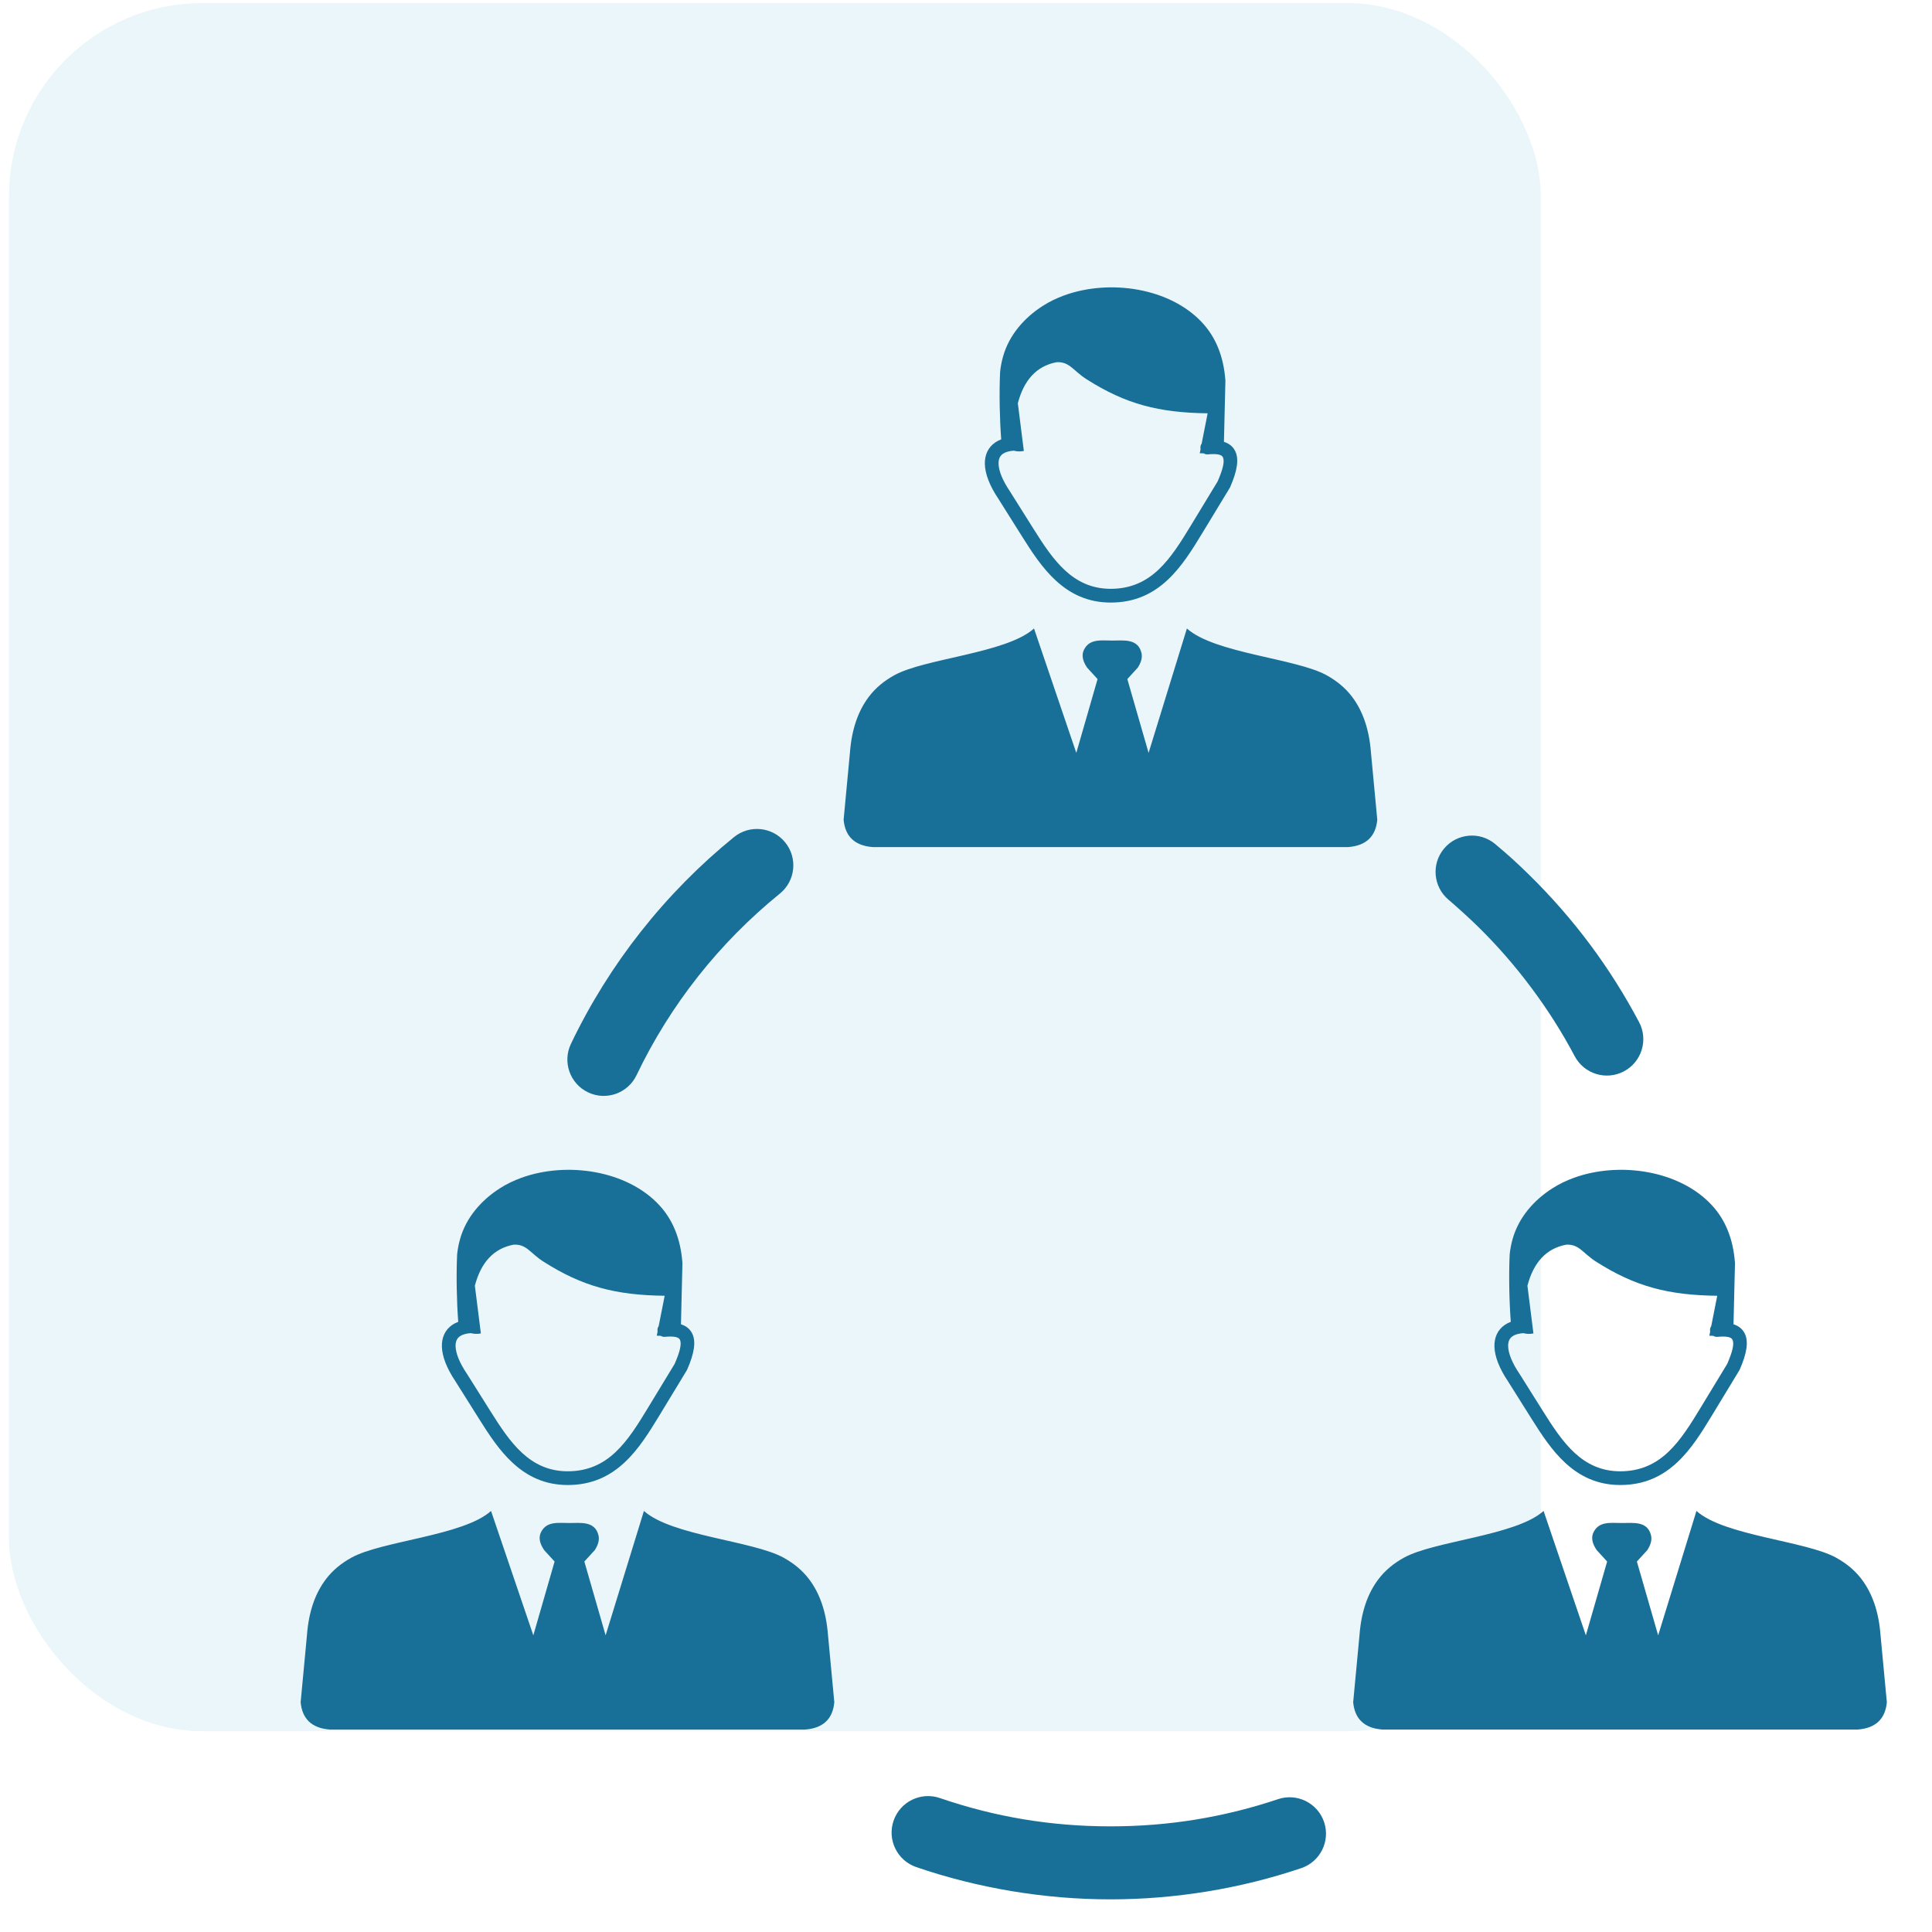
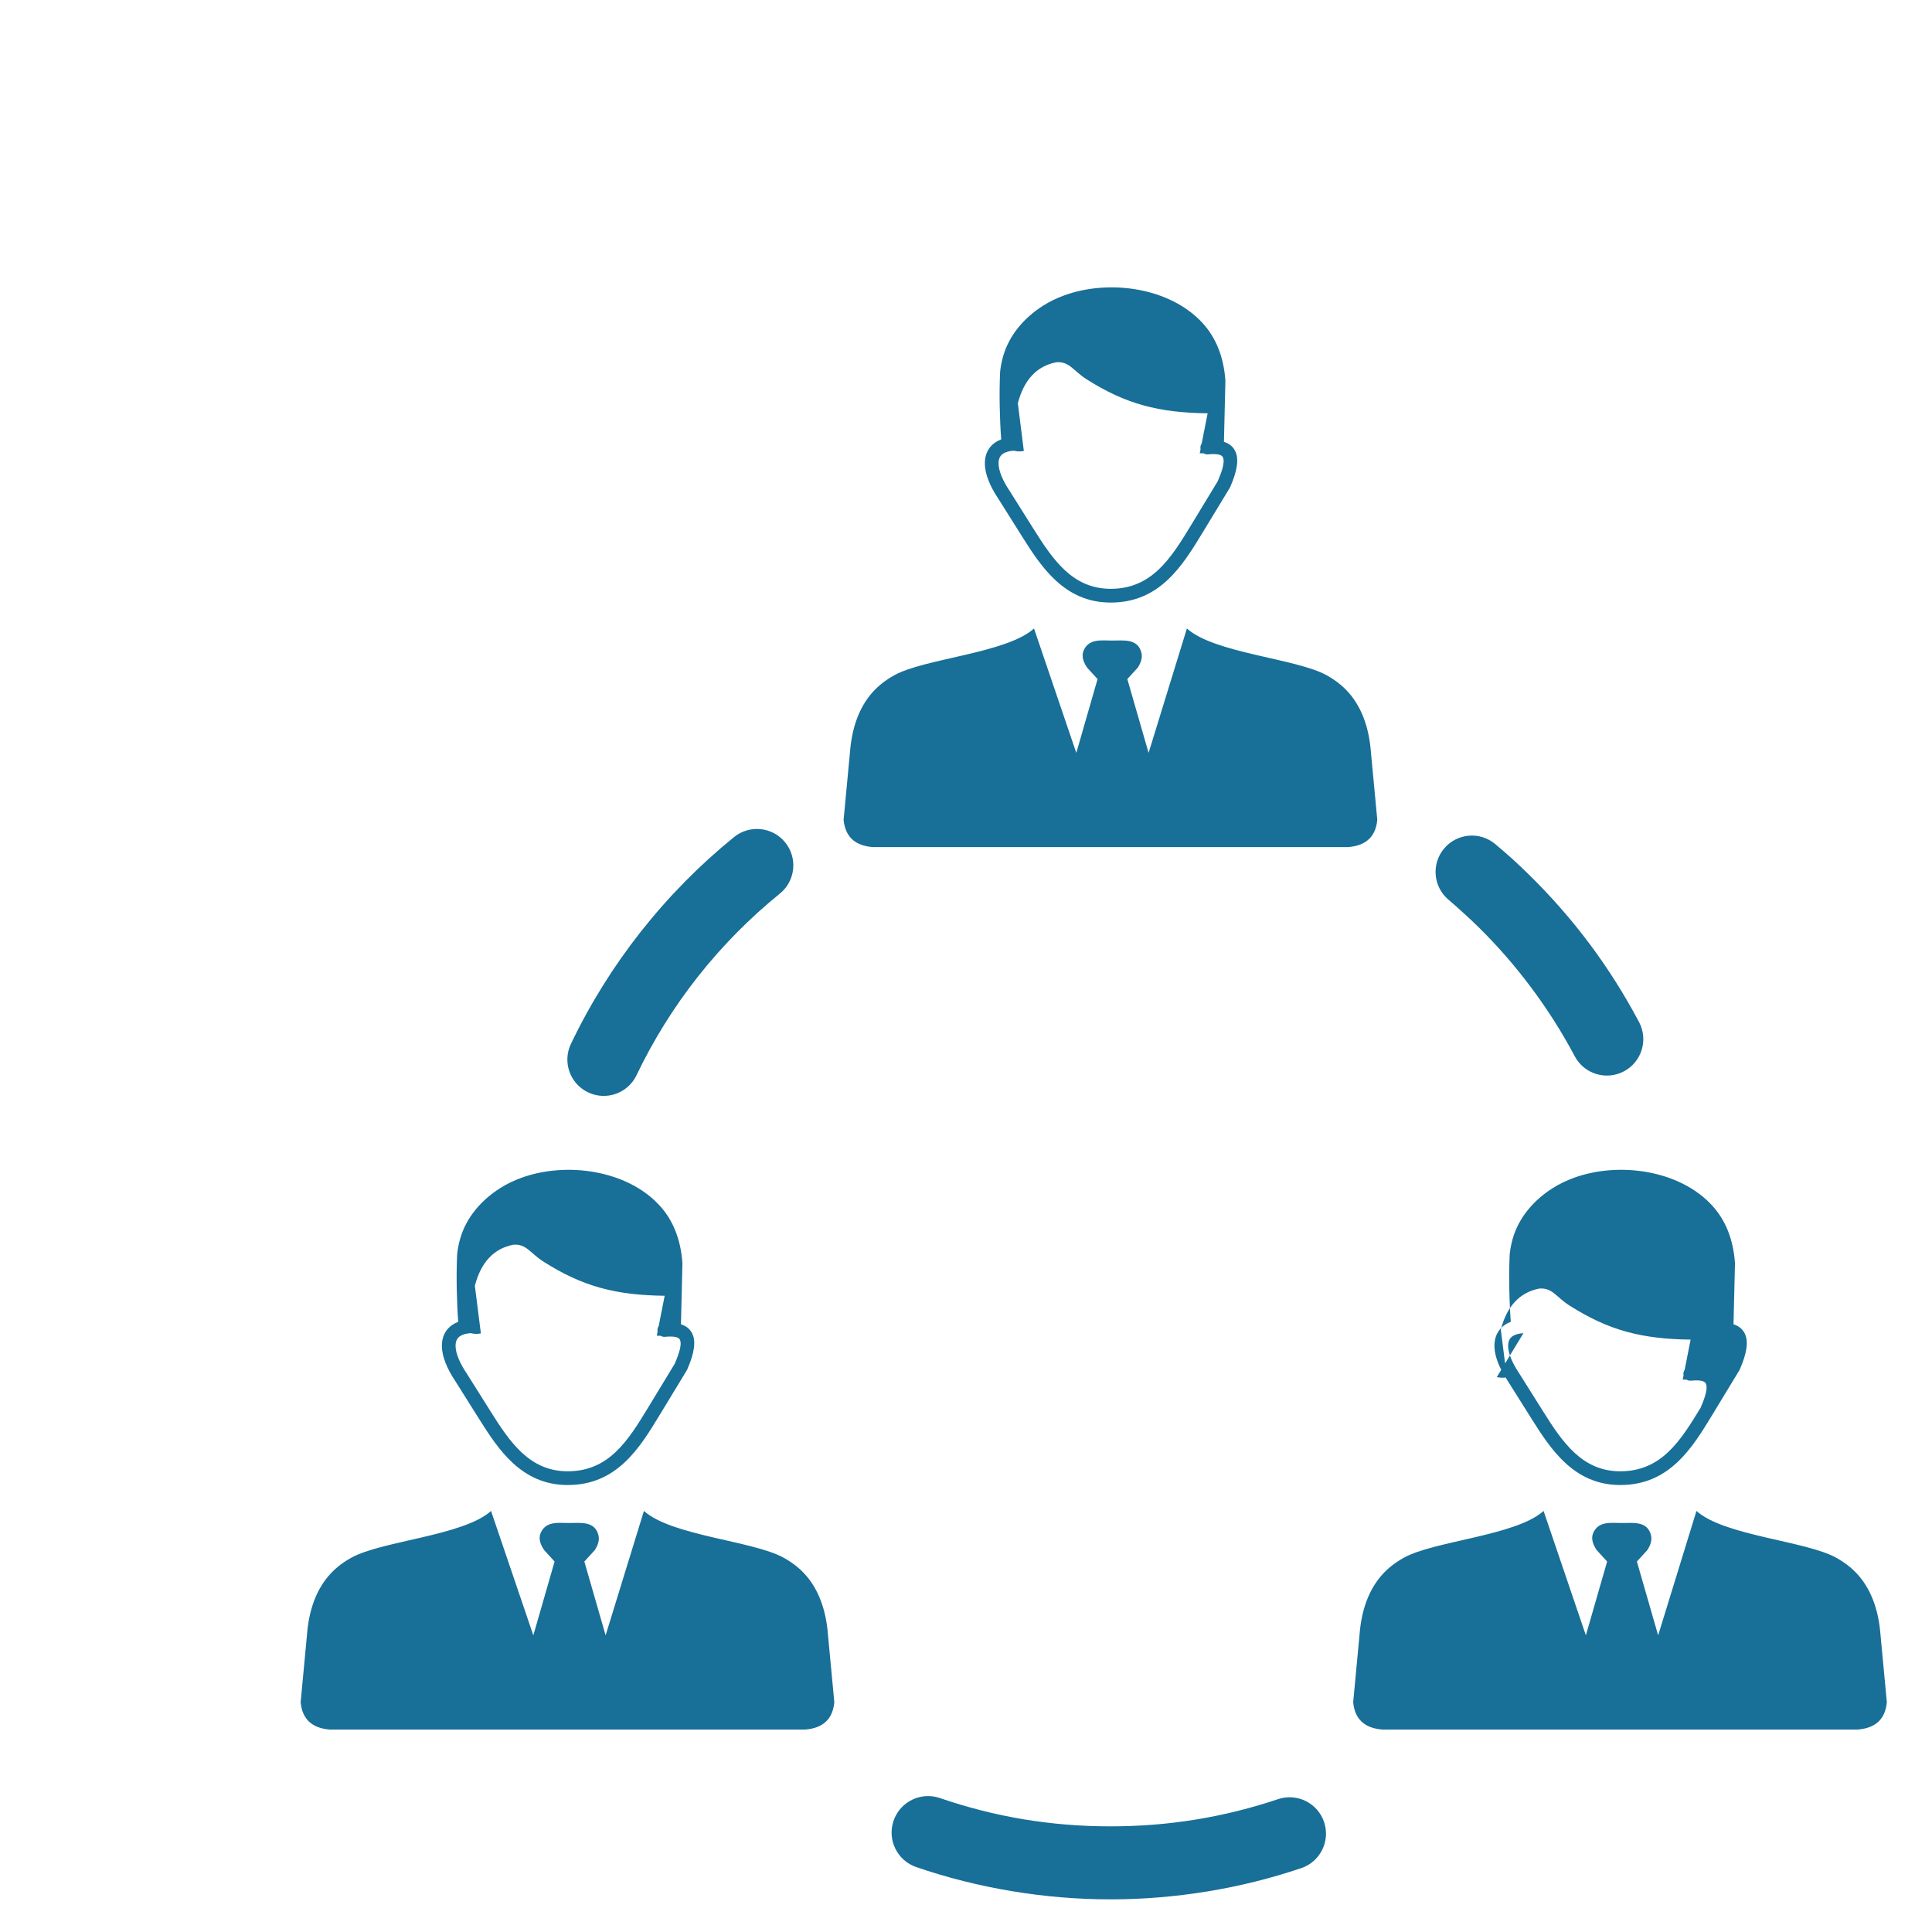
<svg xmlns="http://www.w3.org/2000/svg" xmlns:ns1="http://www.inkscape.org/namespaces/inkscape" xmlns:ns2="http://sodipodi.sourceforge.net/DTD/sodipodi-0.dtd" style="clip-rule:evenodd;fill-rule:evenodd;image-rendering:optimizeQuality;shape-rendering:geometricPrecision;text-rendering:geometricPrecision" ns1:version="1.0 (4035a4fb49, 2020-05-01)" ns2:docname="managed-service-providers-icon.svg" id="svg4" version="1.1" viewBox="0 0 900 900" height="90" width="90">
  <defs id="defs8" />
  <ns2:namedview ns1:document-rotation="0" ns1:current-layer="_x32_23_x2C__cloud_x2C__file__x2C__data__x2C__computing" ns1:window-maximized="1" ns1:window-y="-9" ns1:window-x="-9" ns1:cy="41.063347" ns1:cx="10.404857" ns1:zoom="3.6203867" ns1:pagecheckerboard="true" showgrid="false" id="namedview6" ns1:window-height="1001" ns1:window-width="1920" ns1:pageshadow="2" ns1:pageopacity="0" guidetolerance="10" gridtolerance="10" objecttolerance="10" borderopacity="1" bordercolor="#666666" pagecolor="#ffffff" />
  <g transform="translate(0,260)" style="opacity:0.1" ns1:label="Layer 2" id="layer2" ns1:groupmode="layer">
-     <rect rx="90" ry="90" y="-258.544" x="4.204" height="805.008" width="713.585" id="rect33" style="opacity:1;fill:#2ca8c7;fill-opacity:1;stroke-width:17.273" />
-   </g>
+     </g>
  <g ns1:label="Layer 4" id="layer6" ns1:groupmode="layer">
    <g id="_x32_23_x2C__cloud_x2C__file__x2C__data__x2C__computing" transform="matrix(2.403,0,0,2.403,-434.525,1057.358)">
-       <path style="fill:#186f98;fill-opacity:1;stroke-width:0.001" d="m 304.22,-231.575 c -1.679,3.511 -5.887,4.996 -9.398,3.317 -3.511,-1.679 -4.996,-5.887 -3.317,-9.398 3.718,-7.775 8.284,-15.075 13.575,-21.783 5.337,-6.764 11.389,-12.904 18.035,-18.297 3.022,-2.458 7.466,-2 9.923,1.023 2.458,3.022 2,7.466 -1.023,9.923 -5.886,4.777 -11.215,10.174 -15.878,16.085 -4.639,5.88 -8.646,12.291 -11.916,19.128 z m 175.84,84.468 8.198,24.114 4.123,-14.309 -2.021,-2.212 c -0.912,-1.328 -1.11,-2.493 -0.605,-3.493 1.094,-2.166 3.36,-1.762 5.476,-1.762 2.217,0 4.956,-0.419 5.649,2.355 0.232,0.928 -0.06,1.9 -0.71,2.9 l -2.021,2.212 4.123,14.309 7.424,-24.114 c 5.357,4.82 21.211,5.788 27.109,9.077 1.865,1.04 3.551,2.364 4.906,4.154 2.056,2.715 3.318,6.263 3.663,10.763 l 1.231,13.091 c -0.299,3.186 -2.107,5.022 -5.664,5.293 H 448.814 c -3.557,-0.271 -5.364,-2.108 -5.664,-5.293 l 1.232,-13.091 c 0.344,-4.5 1.606,-8.047 3.663,-10.763 1.356,-1.791 3.04,-3.114 4.906,-4.154 5.9,-3.29 21.753,-4.257 27.109,-9.077 z m -204.042,0 8.198,24.114 4.123,-14.309 -2.021,-2.212 c -0.913,-1.328 -1.111,-2.493 -0.605,-3.493 1.094,-2.166 3.36,-1.762 5.476,-1.762 2.217,0 4.955,-0.419 5.649,2.355 0.232,0.928 -0.06,1.9 -0.71,2.9 l -2.021,2.212 4.123,14.309 7.425,-24.114 c 5.356,4.82 21.211,5.788 27.108,9.077 1.865,1.04 3.551,2.364 4.907,4.154 2.056,2.715 3.318,6.263 3.663,10.763 l 1.231,13.091 c -0.299,3.186 -2.107,5.022 -5.664,5.293 h -92.127 c -3.557,-0.271 -5.364,-2.108 -5.664,-5.293 l 1.232,-13.091 c 0.344,-4.5 1.605,-8.047 3.663,-10.763 1.356,-1.791 3.04,-3.114 4.906,-4.154 5.9,-3.29 21.753,-4.257 27.109,-9.077 z m -3.904,-34.466 c 0.625,0.167 1.269,0.182 1.933,0.051 l -1.165,-9.249 c 0.598,-2.285 1.513,-4.067 2.728,-5.375 1.266,-1.363 2.858,-2.212 4.755,-2.577 2.514,-0.178 3.27,1.657 5.779,3.259 7.64,4.88 14.095,6.527 23.534,6.642 l -1.16,5.874 c -0.173,0.248 -0.264,0.557 -0.235,0.883 0.005,0.059 0.014,0.116 0.026,0.172 l -0.16,0.816 c 0.251,0.019 0.501,0.024 0.748,0.016 0.239,0.151 0.527,0.228 0.83,0.201 1.639,-0.151 2.633,-10e-4 2.904,0.547 0.369,0.747 0.051,2.26 -1.021,4.703 l -5.16,8.498 c -1.919,3.16 -3.866,6.327 -6.332,8.635 -2.367,2.216 -5.286,3.693 -9.275,3.682 -3.682,-0.009 -6.468,-1.431 -8.764,-3.53 -2.391,-2.185 -4.316,-5.162 -6.152,-8.082 l -4.583,-7.288 -0.021,-0.031 c -1.409,-2.094 -2.137,-3.91 -2.178,-5.298 -0.014,-0.469 0.058,-0.876 0.214,-1.212 0.139,-0.3 0.355,-0.552 0.65,-0.75 0.488,-0.328 1.189,-0.532 2.103,-0.589 z m 40.722,-1.717 0.285,-11.863 c -0.346,-4.828 -1.941,-8.479 -4.486,-11.231 -6.246,-6.757 -17.915,-8.497 -26.716,-5.314 -1.484,0.536 -2.887,1.214 -4.167,2.03 -3.635,2.316 -6.571,5.683 -7.743,9.866 -0.277,0.99 -0.465,1.979 -0.565,2.968 -0.191,4.155 -0.081,9.118 0.214,13.064 -0.415,0.156 -0.791,0.348 -1.127,0.574 -0.714,0.481 -1.244,1.102 -1.588,1.845 -0.328,0.707 -0.478,1.512 -0.453,2.401 0.053,1.88 0.927,4.174 2.607,6.679 l 4.58,7.283 c 1.927,3.067 3.956,6.198 6.611,8.625 2.75,2.514 6.102,4.217 10.557,4.227 4.77,0.012 8.259,-1.753 11.089,-4.402 2.731,-2.556 4.777,-5.882 6.79,-9.199 l 5.222,-8.601 c 0.03,-0.051 0.056,-0.101 0.08,-0.153 l 0.004,10e-4 c 1.43,-3.246 1.732,-5.504 0.99,-7.004 -0.445,-0.9 -1.178,-1.484 -2.184,-1.797 z m 64.538,-169.354 c 0.625,0.167 1.269,0.182 1.932,0.051 l -1.165,-9.249 c 0.598,-2.285 1.513,-4.067 2.728,-5.375 1.266,-1.363 2.858,-2.212 4.756,-2.577 2.514,-0.178 3.269,1.657 5.778,3.259 7.64,4.88 14.095,6.527 23.534,6.642 l -1.16,5.874 c -0.174,0.248 -0.265,0.557 -0.235,0.882 0.005,0.059 0.014,0.116 0.027,0.172 l -0.16,0.816 c 0.251,0.019 0.501,0.024 0.748,0.016 0.239,0.151 0.527,0.228 0.83,0.201 1.639,-0.15 2.633,-0.001 2.905,0.547 0.369,0.747 0.051,2.26 -1.022,4.703 l -5.16,8.498 c -1.918,3.16 -3.865,6.327 -6.332,8.635 -2.368,2.216 -5.286,3.693 -9.275,3.682 -3.682,-0.009 -6.469,-1.431 -8.764,-3.529 -2.391,-2.186 -4.316,-5.162 -6.153,-8.082 l -4.582,-7.288 -0.021,-0.031 c -1.409,-2.094 -2.138,-3.91 -2.178,-5.297 -0.014,-0.469 0.058,-0.876 0.214,-1.212 0.139,-0.299 0.355,-0.552 0.65,-0.75 0.488,-0.328 1.189,-0.533 2.105,-0.589 z m 3.903,34.466 8.198,24.114 4.123,-14.309 -2.021,-2.212 c -0.912,-1.328 -1.11,-2.493 -0.605,-3.493 1.094,-2.166 3.36,-1.762 5.476,-1.762 2.217,0 4.955,-0.42 5.649,2.355 0.232,0.928 -0.06,1.899 -0.71,2.9 l -2.021,2.212 4.123,14.309 7.425,-24.114 c 5.357,4.82 21.211,5.788 27.108,9.076 1.865,1.04 3.551,2.365 4.906,4.154 2.057,2.715 3.319,6.262 3.663,10.763 l 1.232,13.091 c -0.299,3.187 -2.107,5.022 -5.664,5.293 h -92.127 c -3.557,-0.271 -5.364,-2.106 -5.664,-5.293 l 1.232,-13.091 c 0.344,-4.501 1.606,-8.047 3.663,-10.763 1.356,-1.791 3.04,-3.114 4.906,-4.154 5.9,-3.29 21.753,-4.257 27.109,-9.076 z m 36.818,-36.183 0.285,-11.863 c -0.347,-4.828 -1.942,-8.479 -4.486,-11.231 -6.246,-6.757 -17.915,-8.496 -26.717,-5.313 -1.483,0.536 -2.887,1.213 -4.167,2.03 -3.634,2.316 -6.571,5.684 -7.743,9.867 -0.277,0.989 -0.466,1.979 -0.565,2.968 -0.191,4.155 -0.081,9.118 0.214,13.064 -0.416,0.157 -0.792,0.348 -1.128,0.574 -0.713,0.48 -1.243,1.102 -1.587,1.844 -0.327,0.707 -0.478,1.512 -0.453,2.401 0.053,1.88 0.927,4.174 2.608,6.679 l 4.58,7.283 c 1.928,3.066 3.956,6.198 6.611,8.625 2.75,2.514 6.102,4.217 10.557,4.227 4.77,0.011 8.258,-1.753 11.089,-4.402 2.731,-2.557 4.777,-5.882 6.79,-9.199 l 5.222,-8.601 c 0.03,-0.05 0.056,-0.101 0.08,-0.153 l 0.004,10e-4 c 1.431,-3.246 1.733,-5.504 0.991,-7.004 -0.446,-0.9 -1.178,-1.484 -2.184,-1.797 z m 58.063,172.787 c -0.914,0.057 -1.614,0.261 -2.103,0.589 -0.294,0.198 -0.511,0.45 -0.65,0.75 -0.156,0.336 -0.227,0.743 -0.214,1.212 0.04,1.387 0.769,3.203 2.178,5.298 l 0.021,0.031 4.583,7.288 c 1.837,2.92 3.761,5.896 6.152,8.082 2.296,2.099 5.083,3.52 8.764,3.53 3.989,0.009 6.907,-1.466 9.275,-3.682 2.467,-2.308 4.414,-5.475 6.332,-8.635 l 5.16,-8.498 c 1.072,-2.443 1.391,-3.956 1.021,-4.703 -0.272,-0.548 -1.266,-0.697 -2.904,-0.547 -0.303,0.028 -0.591,-0.05 -0.83,-0.201 -0.247,0.009 -0.497,0.004 -0.748,-0.016 l 0.161,-0.816 c -0.014,-0.056 -0.021,-0.113 -0.027,-0.172 -0.029,-0.325 0.061,-0.635 0.235,-0.883 l 1.16,-5.874 c -9.439,-0.115 -15.894,-1.762 -23.533,-6.642 -2.509,-1.602 -3.263,-3.436 -5.779,-3.259 -1.898,0.366 -3.489,1.214 -4.756,2.577 -1.215,1.307 -2.13,3.089 -2.728,5.375 l 1.165,9.249 c -0.664,0.131 -1.308,0.116 -1.933,-0.051 z m 40.722,-1.716 c 1.007,0.313 1.739,0.897 2.184,1.797 0.743,1.5 0.441,3.758 -0.99,7.004 l -0.004,-0.001 c -0.024,0.052 -0.049,0.103 -0.08,0.153 l -5.222,8.6 c -2.013,3.317 -4.059,6.643 -6.79,9.199 -2.83,2.649 -6.318,4.415 -11.089,4.402 -4.453,-0.011 -7.807,-1.714 -10.557,-4.227 -2.654,-2.427 -4.683,-5.558 -6.611,-8.625 l -4.58,-7.283 c -1.681,-2.505 -2.554,-4.799 -2.607,-6.679 -0.025,-0.888 0.126,-1.694 0.453,-2.401 0.344,-0.743 0.874,-1.364 1.588,-1.845 0.336,-0.226 0.712,-0.417 1.127,-0.574 -0.294,-3.946 -0.404,-8.909 -0.214,-13.064 0.1,-0.99 0.288,-1.979 0.565,-2.968 1.171,-4.183 4.107,-7.551 7.743,-9.866 1.281,-0.816 2.683,-1.493 4.167,-2.03 8.8,-3.184 20.469,-1.444 26.716,5.314 2.545,2.752 4.14,6.403 4.486,11.231 l -0.285,11.863 z m -55.249,-82.309 c -2.977,-2.503 -3.361,-6.947 -0.857,-9.923 2.503,-2.977 6.947,-3.361 9.923,-0.857 1.414,1.191 2.538,2.167 3.375,2.929 1.009,0.918 2.092,1.947 3.247,3.082 4.284,4.21 8.211,8.701 11.736,13.429 3.517,4.716 6.706,9.758 9.525,15.081 1.817,3.45 0.492,7.72 -2.958,9.536 -3.45,1.817 -7.72,0.492 -9.537,-2.958 -2.425,-4.582 -5.226,-8.994 -8.363,-13.203 -3.169,-4.25 -6.615,-8.204 -10.299,-11.825 -0.844,-0.829 -1.796,-1.727 -2.86,-2.694 -1.229,-1.118 -2.21,-1.987 -2.933,-2.596 z m -33.046,174.362 c 3.695,-1.237 7.692,0.757 8.929,4.45 1.237,3.695 -0.757,7.692 -4.45,8.929 -5.878,1.978 -11.96,3.497 -18.199,4.514 -6.187,1.008 -12.458,1.532 -18.768,1.532 -6.432,0 -12.814,-0.544 -19.096,-1.586 -6.441,-1.07 -12.64,-2.643 -18.555,-4.673 -3.695,-1.268 -5.662,-5.289 -4.396,-8.984 1.268,-3.695 5.289,-5.663 8.984,-4.395 5.295,1.818 10.721,3.205 16.234,4.12 5.405,0.897 11.024,1.365 16.829,1.365 5.698,0 11.21,-0.448 16.501,-1.311 5.497,-0.896 10.84,-2.229 15.989,-3.961 z" fill-rule="nonzero" id="path2-7" />
+       <path style="fill:#186f98;fill-opacity:1;stroke-width:0.001" d="m 304.22,-231.575 c -1.679,3.511 -5.887,4.996 -9.398,3.317 -3.511,-1.679 -4.996,-5.887 -3.317,-9.398 3.718,-7.775 8.284,-15.075 13.575,-21.783 5.337,-6.764 11.389,-12.904 18.035,-18.297 3.022,-2.458 7.466,-2 9.923,1.023 2.458,3.022 2,7.466 -1.023,9.923 -5.886,4.777 -11.215,10.174 -15.878,16.085 -4.639,5.88 -8.646,12.291 -11.916,19.128 z m 175.84,84.468 8.198,24.114 4.123,-14.309 -2.021,-2.212 c -0.912,-1.328 -1.11,-2.493 -0.605,-3.493 1.094,-2.166 3.36,-1.762 5.476,-1.762 2.217,0 4.956,-0.419 5.649,2.355 0.232,0.928 -0.06,1.9 -0.71,2.9 l -2.021,2.212 4.123,14.309 7.424,-24.114 c 5.357,4.82 21.211,5.788 27.109,9.077 1.865,1.04 3.551,2.364 4.906,4.154 2.056,2.715 3.318,6.263 3.663,10.763 l 1.231,13.091 c -0.299,3.186 -2.107,5.022 -5.664,5.293 H 448.814 c -3.557,-0.271 -5.364,-2.108 -5.664,-5.293 l 1.232,-13.091 c 0.344,-4.5 1.606,-8.047 3.663,-10.763 1.356,-1.791 3.04,-3.114 4.906,-4.154 5.9,-3.29 21.753,-4.257 27.109,-9.077 z m -204.042,0 8.198,24.114 4.123,-14.309 -2.021,-2.212 c -0.913,-1.328 -1.111,-2.493 -0.605,-3.493 1.094,-2.166 3.36,-1.762 5.476,-1.762 2.217,0 4.955,-0.419 5.649,2.355 0.232,0.928 -0.06,1.9 -0.71,2.9 l -2.021,2.212 4.123,14.309 7.425,-24.114 c 5.356,4.82 21.211,5.788 27.108,9.077 1.865,1.04 3.551,2.364 4.907,4.154 2.056,2.715 3.318,6.263 3.663,10.763 l 1.231,13.091 c -0.299,3.186 -2.107,5.022 -5.664,5.293 h -92.127 c -3.557,-0.271 -5.364,-2.108 -5.664,-5.293 l 1.232,-13.091 c 0.344,-4.5 1.605,-8.047 3.663,-10.763 1.356,-1.791 3.04,-3.114 4.906,-4.154 5.9,-3.29 21.753,-4.257 27.109,-9.077 z m -3.904,-34.466 c 0.625,0.167 1.269,0.182 1.933,0.051 l -1.165,-9.249 c 0.598,-2.285 1.513,-4.067 2.728,-5.375 1.266,-1.363 2.858,-2.212 4.755,-2.577 2.514,-0.178 3.27,1.657 5.779,3.259 7.64,4.88 14.095,6.527 23.534,6.642 l -1.16,5.874 c -0.173,0.248 -0.264,0.557 -0.235,0.883 0.005,0.059 0.014,0.116 0.026,0.172 l -0.16,0.816 c 0.251,0.019 0.501,0.024 0.748,0.016 0.239,0.151 0.527,0.228 0.83,0.201 1.639,-0.151 2.633,-10e-4 2.904,0.547 0.369,0.747 0.051,2.26 -1.021,4.703 l -5.16,8.498 c -1.919,3.16 -3.866,6.327 -6.332,8.635 -2.367,2.216 -5.286,3.693 -9.275,3.682 -3.682,-0.009 -6.468,-1.431 -8.764,-3.53 -2.391,-2.185 -4.316,-5.162 -6.152,-8.082 l -4.583,-7.288 -0.021,-0.031 c -1.409,-2.094 -2.137,-3.91 -2.178,-5.298 -0.014,-0.469 0.058,-0.876 0.214,-1.212 0.139,-0.3 0.355,-0.552 0.65,-0.75 0.488,-0.328 1.189,-0.532 2.103,-0.589 z m 40.722,-1.717 0.285,-11.863 c -0.346,-4.828 -1.941,-8.479 -4.486,-11.231 -6.246,-6.757 -17.915,-8.497 -26.716,-5.314 -1.484,0.536 -2.887,1.214 -4.167,2.03 -3.635,2.316 -6.571,5.683 -7.743,9.866 -0.277,0.99 -0.465,1.979 -0.565,2.968 -0.191,4.155 -0.081,9.118 0.214,13.064 -0.415,0.156 -0.791,0.348 -1.127,0.574 -0.714,0.481 -1.244,1.102 -1.588,1.845 -0.328,0.707 -0.478,1.512 -0.453,2.401 0.053,1.88 0.927,4.174 2.607,6.679 l 4.58,7.283 c 1.927,3.067 3.956,6.198 6.611,8.625 2.75,2.514 6.102,4.217 10.557,4.227 4.77,0.012 8.259,-1.753 11.089,-4.402 2.731,-2.556 4.777,-5.882 6.79,-9.199 l 5.222,-8.601 c 0.03,-0.051 0.056,-0.101 0.08,-0.153 l 0.004,10e-4 c 1.43,-3.246 1.732,-5.504 0.99,-7.004 -0.445,-0.9 -1.178,-1.484 -2.184,-1.797 z m 64.538,-169.354 c 0.625,0.167 1.269,0.182 1.932,0.051 l -1.165,-9.249 c 0.598,-2.285 1.513,-4.067 2.728,-5.375 1.266,-1.363 2.858,-2.212 4.756,-2.577 2.514,-0.178 3.269,1.657 5.778,3.259 7.64,4.88 14.095,6.527 23.534,6.642 l -1.16,5.874 c -0.174,0.248 -0.265,0.557 -0.235,0.882 0.005,0.059 0.014,0.116 0.027,0.172 l -0.16,0.816 c 0.251,0.019 0.501,0.024 0.748,0.016 0.239,0.151 0.527,0.228 0.83,0.201 1.639,-0.15 2.633,-0.001 2.905,0.547 0.369,0.747 0.051,2.26 -1.022,4.703 l -5.16,8.498 c -1.918,3.16 -3.865,6.327 -6.332,8.635 -2.368,2.216 -5.286,3.693 -9.275,3.682 -3.682,-0.009 -6.469,-1.431 -8.764,-3.529 -2.391,-2.186 -4.316,-5.162 -6.153,-8.082 l -4.582,-7.288 -0.021,-0.031 c -1.409,-2.094 -2.138,-3.91 -2.178,-5.297 -0.014,-0.469 0.058,-0.876 0.214,-1.212 0.139,-0.299 0.355,-0.552 0.65,-0.75 0.488,-0.328 1.189,-0.533 2.105,-0.589 z m 3.903,34.466 8.198,24.114 4.123,-14.309 -2.021,-2.212 c -0.912,-1.328 -1.11,-2.493 -0.605,-3.493 1.094,-2.166 3.36,-1.762 5.476,-1.762 2.217,0 4.955,-0.42 5.649,2.355 0.232,0.928 -0.06,1.899 -0.71,2.9 l -2.021,2.212 4.123,14.309 7.425,-24.114 c 5.357,4.82 21.211,5.788 27.108,9.076 1.865,1.04 3.551,2.365 4.906,4.154 2.057,2.715 3.319,6.262 3.663,10.763 l 1.232,13.091 c -0.299,3.187 -2.107,5.022 -5.664,5.293 h -92.127 c -3.557,-0.271 -5.364,-2.106 -5.664,-5.293 l 1.232,-13.091 c 0.344,-4.501 1.606,-8.047 3.663,-10.763 1.356,-1.791 3.04,-3.114 4.906,-4.154 5.9,-3.29 21.753,-4.257 27.109,-9.076 z m 36.818,-36.183 0.285,-11.863 c -0.347,-4.828 -1.942,-8.479 -4.486,-11.231 -6.246,-6.757 -17.915,-8.496 -26.717,-5.313 -1.483,0.536 -2.887,1.213 -4.167,2.03 -3.634,2.316 -6.571,5.684 -7.743,9.867 -0.277,0.989 -0.466,1.979 -0.565,2.968 -0.191,4.155 -0.081,9.118 0.214,13.064 -0.416,0.157 -0.792,0.348 -1.128,0.574 -0.713,0.48 -1.243,1.102 -1.587,1.844 -0.327,0.707 -0.478,1.512 -0.453,2.401 0.053,1.88 0.927,4.174 2.608,6.679 l 4.58,7.283 c 1.928,3.066 3.956,6.198 6.611,8.625 2.75,2.514 6.102,4.217 10.557,4.227 4.77,0.011 8.258,-1.753 11.089,-4.402 2.731,-2.557 4.777,-5.882 6.79,-9.199 l 5.222,-8.601 c 0.03,-0.05 0.056,-0.101 0.08,-0.153 l 0.004,10e-4 c 1.431,-3.246 1.733,-5.504 0.991,-7.004 -0.446,-0.9 -1.178,-1.484 -2.184,-1.797 z m 58.063,172.787 c -0.914,0.057 -1.614,0.261 -2.103,0.589 -0.294,0.198 -0.511,0.45 -0.65,0.75 -0.156,0.336 -0.227,0.743 -0.214,1.212 0.04,1.387 0.769,3.203 2.178,5.298 l 0.021,0.031 4.583,7.288 c 1.837,2.92 3.761,5.896 6.152,8.082 2.296,2.099 5.083,3.52 8.764,3.53 3.989,0.009 6.907,-1.466 9.275,-3.682 2.467,-2.308 4.414,-5.475 6.332,-8.635 c 1.072,-2.443 1.391,-3.956 1.021,-4.703 -0.272,-0.548 -1.266,-0.697 -2.904,-0.547 -0.303,0.028 -0.591,-0.05 -0.83,-0.201 -0.247,0.009 -0.497,0.004 -0.748,-0.016 l 0.161,-0.816 c -0.014,-0.056 -0.021,-0.113 -0.027,-0.172 -0.029,-0.325 0.061,-0.635 0.235,-0.883 l 1.16,-5.874 c -9.439,-0.115 -15.894,-1.762 -23.533,-6.642 -2.509,-1.602 -3.263,-3.436 -5.779,-3.259 -1.898,0.366 -3.489,1.214 -4.756,2.577 -1.215,1.307 -2.13,3.089 -2.728,5.375 l 1.165,9.249 c -0.664,0.131 -1.308,0.116 -1.933,-0.051 z m 40.722,-1.716 c 1.007,0.313 1.739,0.897 2.184,1.797 0.743,1.5 0.441,3.758 -0.99,7.004 l -0.004,-0.001 c -0.024,0.052 -0.049,0.103 -0.08,0.153 l -5.222,8.6 c -2.013,3.317 -4.059,6.643 -6.79,9.199 -2.83,2.649 -6.318,4.415 -11.089,4.402 -4.453,-0.011 -7.807,-1.714 -10.557,-4.227 -2.654,-2.427 -4.683,-5.558 -6.611,-8.625 l -4.58,-7.283 c -1.681,-2.505 -2.554,-4.799 -2.607,-6.679 -0.025,-0.888 0.126,-1.694 0.453,-2.401 0.344,-0.743 0.874,-1.364 1.588,-1.845 0.336,-0.226 0.712,-0.417 1.127,-0.574 -0.294,-3.946 -0.404,-8.909 -0.214,-13.064 0.1,-0.99 0.288,-1.979 0.565,-2.968 1.171,-4.183 4.107,-7.551 7.743,-9.866 1.281,-0.816 2.683,-1.493 4.167,-2.03 8.8,-3.184 20.469,-1.444 26.716,5.314 2.545,2.752 4.14,6.403 4.486,11.231 l -0.285,11.863 z m -55.249,-82.309 c -2.977,-2.503 -3.361,-6.947 -0.857,-9.923 2.503,-2.977 6.947,-3.361 9.923,-0.857 1.414,1.191 2.538,2.167 3.375,2.929 1.009,0.918 2.092,1.947 3.247,3.082 4.284,4.21 8.211,8.701 11.736,13.429 3.517,4.716 6.706,9.758 9.525,15.081 1.817,3.45 0.492,7.72 -2.958,9.536 -3.45,1.817 -7.72,0.492 -9.537,-2.958 -2.425,-4.582 -5.226,-8.994 -8.363,-13.203 -3.169,-4.25 -6.615,-8.204 -10.299,-11.825 -0.844,-0.829 -1.796,-1.727 -2.86,-2.694 -1.229,-1.118 -2.21,-1.987 -2.933,-2.596 z m -33.046,174.362 c 3.695,-1.237 7.692,0.757 8.929,4.45 1.237,3.695 -0.757,7.692 -4.45,8.929 -5.878,1.978 -11.96,3.497 -18.199,4.514 -6.187,1.008 -12.458,1.532 -18.768,1.532 -6.432,0 -12.814,-0.544 -19.096,-1.586 -6.441,-1.07 -12.64,-2.643 -18.555,-4.673 -3.695,-1.268 -5.662,-5.289 -4.396,-8.984 1.268,-3.695 5.289,-5.663 8.984,-4.395 5.295,1.818 10.721,3.205 16.234,4.12 5.405,0.897 11.024,1.365 16.829,1.365 5.698,0 11.21,-0.448 16.501,-1.311 5.497,-0.896 10.84,-2.229 15.989,-3.961 z" fill-rule="nonzero" id="path2-7" />
    </g>
  </g>
</svg>